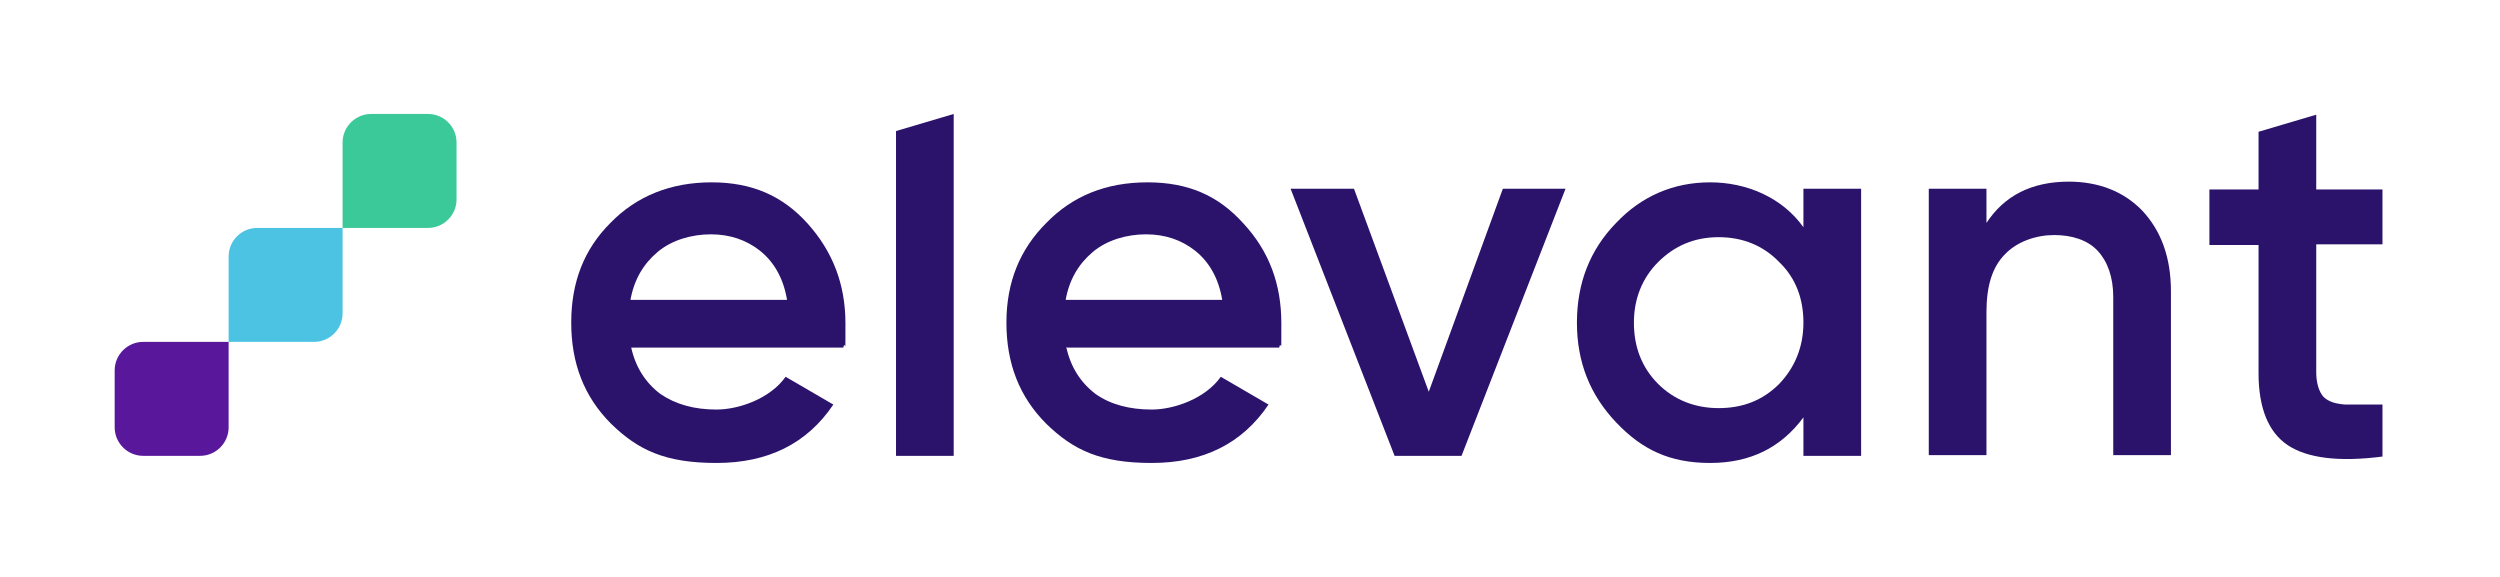
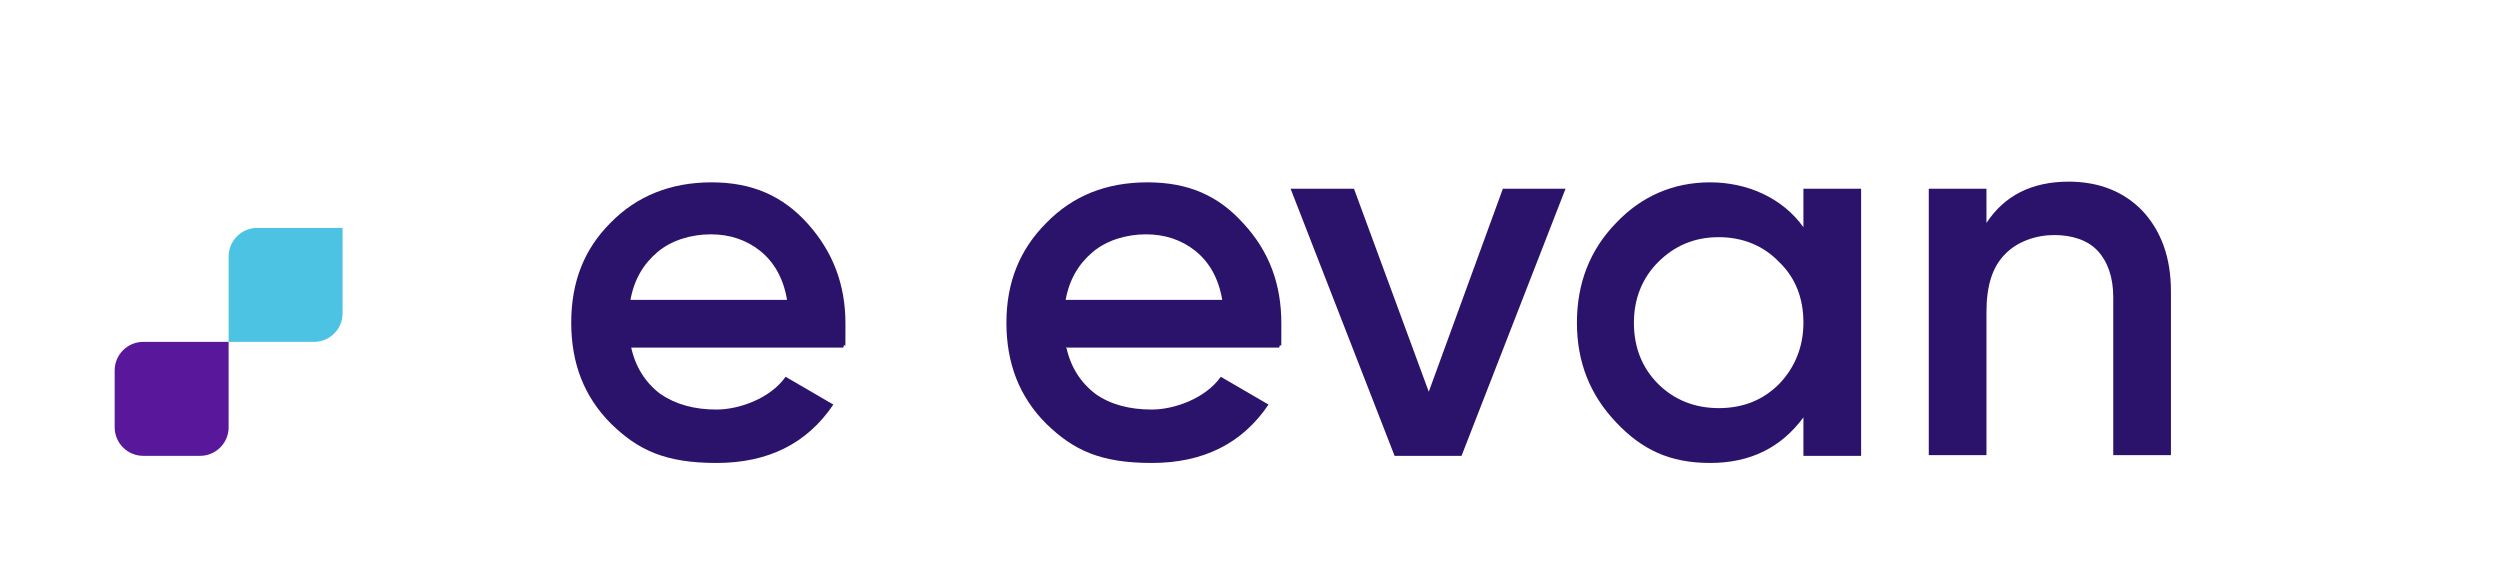
<svg xmlns="http://www.w3.org/2000/svg" id="Layer_1" data-name="Layer 1" version="1.1" viewBox="0 0 351 81">
  <defs>
    <style>
      .cls-1 {
        fill: #3bc999;
      }

      .cls-1, .cls-2, .cls-3, .cls-4 {
        stroke-width: 0px;
      }

      .cls-2 {
        fill: #59189c;
      }

      .cls-3 {
        fill: #4dc3e4;
      }

      .cls-4 {
        fill: #2b136c;
      }
    </style>
  </defs>
  <path class="cls-2" d="M16.1,52c0-2.2,1.8-4,4-4h12v12c0,2.2-1.8,4-4,4h-8c-2.2,0-4-1.8-4-4v-8Z" />
  <path class="cls-3" d="M32.1,36c0-2.2,1.8-4,4-4h12v12c0,2.2-1.8,4-4,4h-12v-12Z" />
-   <path class="cls-1" d="M48.1,20c0-2.2,1.8-4,4-4h8c2.2,0,4,1.8,4,4v8c0,2.2-1.8,4-4,4h-12v-12Z" />
-   <path class="cls-4" d="M334.5,34.3h-9.3v18c0,1.5.4,2.7,1,3.4.7.7,1.7,1,3.1,1.1,1.4,0,3.1,0,5.2,0v7.3c-6.2.8-10.6.2-13.3-1.6-2.7-1.8-4.1-5.2-4.1-10.1v-18h-6.9v-7.8h6.9v-8.1l8.1-2.4v10.5h9.3v7.8Z" />
  <path class="cls-4" d="M290.4,25.5c4.3,0,7.8,1.4,10.4,4.1,2.6,2.8,4,6.5,4,11.3v23h-8.1v-22.2c0-2.8-.8-5-2.2-6.5s-3.6-2.2-6.1-2.2-5.2.9-6.9,2.7c-1.8,1.8-2.6,4.5-2.6,8.1v20.1h-8.1V26.5h8.1v4.8c2.5-3.8,6.3-5.8,11.6-5.8Z" />
  <path class="cls-4" d="M253.2,26.5h8.1v37.5h-8.1v-5.4c-3.1,4.2-7.4,6.4-13.1,6.4s-9.6-1.9-13.2-5.7c-3.7-3.9-5.5-8.5-5.5-14s1.8-10.2,5.5-14c3.6-3.8,8.1-5.7,13.2-5.7s10.1,2.1,13.1,6.3v-5.3ZM232.8,53.9c2.2,2.2,5.1,3.4,8.5,3.4s6.2-1.1,8.5-3.4c2.2-2.3,3.4-5.2,3.4-8.6s-1.1-6.3-3.4-8.5c-2.2-2.3-5.1-3.5-8.5-3.5s-6.2,1.2-8.5,3.5c-2.2,2.2-3.4,5.1-3.4,8.5s1.1,6.3,3.4,8.6Z" />
  <path class="cls-4" d="M211,26.5h8.8l-14.6,37.5h-9.4l-14.6-37.5h8.9l10.5,28.5,10.4-28.5Z" />
  <path class="cls-4" d="M149.7,48.7c.6,2.8,2,5,4.1,6.6,2.1,1.5,4.8,2.2,7.9,2.2s7.5-1.5,9.7-4.6l6.7,3.9c-3.7,5.5-9.2,8.2-16.4,8.2s-11-1.8-14.8-5.5c-3.8-3.8-5.6-8.5-5.6-14.2s1.9-10.3,5.6-14c3.7-3.8,8.4-5.7,14.2-5.7s10,1.9,13.5,5.8c3.6,3.9,5.3,8.5,5.3,14s0,2-.3,3.4h-29.8ZM149.6,42.1h22c-.5-3-1.8-5.3-3.8-6.9-1.9-1.5-4.2-2.3-6.9-2.3s-5.5.8-7.5,2.5c-2,1.7-3.3,3.9-3.8,6.8Z" />
-   <path class="cls-4" d="M125.8,64V18.4l8.1-2.4v48h-8.1Z" />
  <path class="cls-4" d="M88.6,48.7c.6,2.8,2,5,4.1,6.6,2.2,1.5,4.8,2.2,7.9,2.2s7.5-1.5,9.7-4.6l6.7,3.9c-3.7,5.5-9.2,8.2-16.4,8.2s-11-1.8-14.8-5.5c-3.8-3.8-5.6-8.5-5.6-14.2s1.8-10.3,5.5-14c3.7-3.8,8.5-5.7,14.2-5.7s10,1.9,13.5,5.8c3.5,3.9,5.3,8.5,5.3,14s0,2-.3,3.4h-29.8ZM88.5,42.1h22c-.5-3-1.8-5.3-3.8-6.9-1.9-1.5-4.2-2.3-6.9-2.3s-5.5.8-7.5,2.5c-2,1.7-3.3,3.9-3.8,6.8Z" />
</svg>